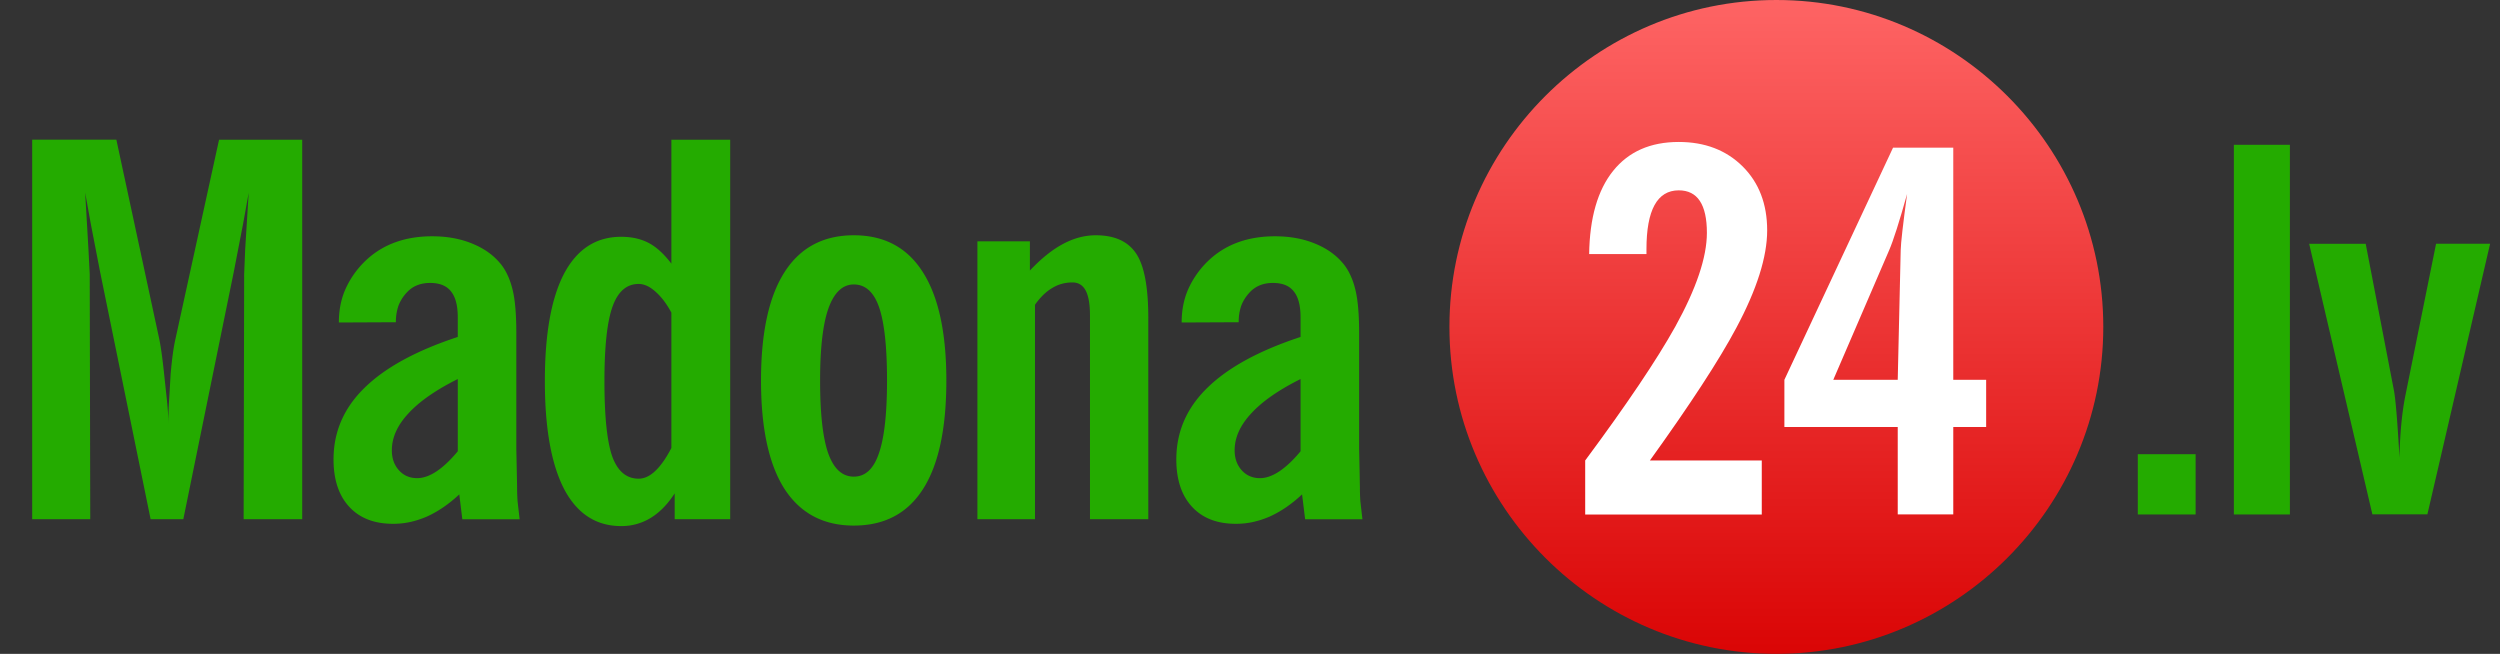
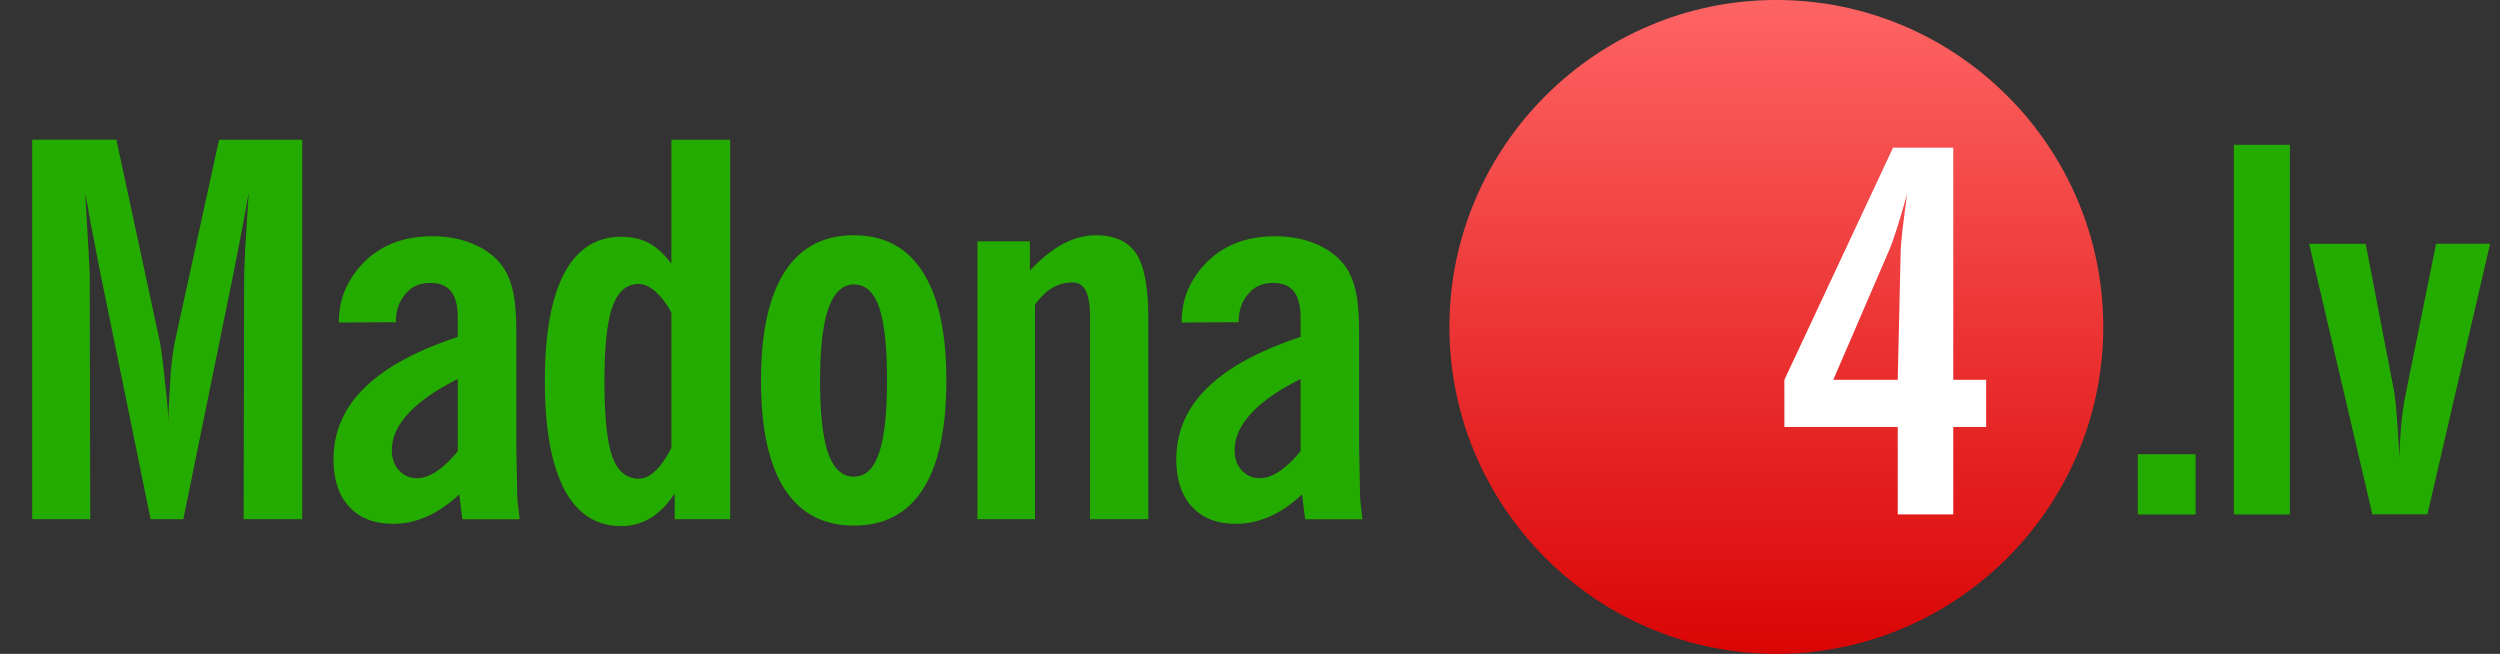
<svg xmlns="http://www.w3.org/2000/svg" width="130" height="34" viewBox="0 0 130 34" fill="none">
  <rect x="0" y="0" width="130" height="34" fill="#333333" stroke="none" />
  <path d="M92.37 0c-9.364 0-17 7.636-17 17 0 9.362 7.636 17 17 17s17.001-7.638 17.001-17c0-9.364-7.637-17-17-17" fill="url(#paint0_linear)" />
-   <path d="M82.43 23.944v2.813h9.182v-2.814h-5.816c2.104-2.926 3.602-5.223 4.492-6.893 1.07-2.003 1.605-3.695 1.605-5.07 0-1.372-.426-2.481-1.276-3.327-.854-.845-1.96-1.271-3.322-1.271-1.472 0-2.608.501-3.413 1.504-.803.999-1.219 2.44-1.246 4.325h2.98v-.255c0-2.037.562-3.058 1.68-3.058.976 0 1.462.738 1.462 2.209 0 1.267-.547 2.893-1.643 4.877-.96 1.723-2.52 4.041-4.685 6.96z" fill="#fff" />
  <path fill-rule="evenodd" clip-rule="evenodd" d="M103.28 19.749h-1.71V7.68h-3.132l-5.65 12.069v2.454h5.894v4.545h2.888v-4.545h1.71V19.75zm-4.11-9.666c-.216 1.586-.325 2.553-.333 2.912l-.155 6.754h-3.351l2.9-6.726c.224-.513.535-1.495.939-2.94z" fill="#fff" />
  <path d="M1.674 27V7.264h4.377L8.292 17.68c.08.405.159.98.238 1.727l.145 1.358c.053.492.079.932.079 1.319 0-.396.009-.743.026-1.042l.093-1.595c.07-.791.153-1.398.25-1.82l2.268-10.362h4.324V27h-3.046l.027-12.748.053-1.28.184-2.952-.29 1.608-.488 2.518L9.532 27h-1.7L5.207 14.146l-.488-2.518-.29-1.608.171 2.953.066 1.278L4.693 27H1.674zM24.041 27l-.158-1.292c-.545.51-1.112.897-1.7 1.16-.29.123-.576.216-.858.277a4.073 4.073 0 01-.896.092c-.967 0-1.723-.294-2.268-.883-.545-.589-.817-1.41-.817-2.465 0-1.433.536-2.672 1.608-3.718 1.072-1.055 2.69-1.938 4.852-2.65v-1.028c0-.607-.119-1.055-.356-1.345-.229-.29-.59-.435-1.081-.435-.528 0-.945.18-1.253.54-.167.185-.299.4-.395.646a2.544 2.544 0 00-.132.857l-2.966.014c0-.677.127-1.284.382-1.82a4.69 4.69 0 011.081-1.463c.879-.8 2.008-1.2 3.388-1.2.791 0 1.499.132 2.123.396.633.263 1.134.637 1.503 1.12.255.343.444.778.567 1.305.123.519.184 1.262.184 2.228v5.986l.04 1.99c0 .273.009.528.026.765l.106.923h-2.98zm-.237-7.29c-1.143.57-2 1.168-2.571 1.792-.571.616-.857 1.253-.857 1.912 0 .422.123.77.37 1.042.245.272.562.408.948.408.308 0 .638-.114.99-.343.36-.237.733-.588 1.12-1.054v-3.758zM34.912 23.295v-7.04c-.246-.457-.519-.817-.818-1.08-.299-.273-.593-.41-.883-.41-.624 0-1.077.392-1.358 1.174-.281.782-.422 2.074-.422 3.876 0 1.846.136 3.155.409 3.929.281.764.738 1.147 1.371 1.147.29 0 .576-.132.857-.396.29-.272.571-.672.844-1.2zM37.97 27h-2.887v-1.345c-.369.572-.786.998-1.252 1.28a2.904 2.904 0 01-1.53.421c-1.3 0-2.29-.642-2.966-1.925-.668-1.292-1.002-3.164-1.002-5.616 0-2.452.334-4.316 1.002-5.59.677-1.274 1.666-1.912 2.966-1.912.545 0 1.02.106 1.424.317.404.21.8.571 1.187 1.08V7.265h3.058V27zM42.645 19.789c0 1.713.14 2.975.422 3.783.29.809.733 1.213 1.331 1.213s1.033-.404 1.305-1.213c.282-.808.422-2.07.422-3.783 0-1.732-.136-2.998-.408-3.797-.273-.8-.712-1.2-1.319-1.2-.58 0-1.02.413-1.318 1.24-.29.817-.435 2.07-.435 3.757zm-3.072 0c0-2.488.409-4.369 1.226-5.643s2.017-1.912 3.6-1.912c1.581 0 2.776.638 3.585 1.912.817 1.274 1.226 3.155 1.226 5.643 0 2.496-.404 4.377-1.213 5.642-.808 1.266-2.008 1.899-3.599 1.899-1.573 0-2.773-.633-3.599-1.899-.817-1.274-1.226-3.155-1.226-5.642zM50.826 27V12.55h2.729v1.517c.589-.624 1.164-1.086 1.727-1.384.563-.3 1.13-.449 1.7-.449.976 0 1.675.317 2.097.95.422.624.633 1.744.633 3.361V27h-3.033V16.414c0-.59-.074-1.024-.224-1.306-.15-.28-.378-.421-.685-.421-.387 0-.739.096-1.055.29-.316.184-.615.474-.896.87V27h-2.993zM67.867 27l-.159-1.292c-.545.51-1.111.897-1.7 1.16a4.85 4.85 0 01-.857.277 4.073 4.073 0 01-.897.092c-.967 0-1.723-.294-2.267-.883-.545-.589-.818-1.41-.818-2.465 0-1.433.536-2.672 1.609-3.718 1.072-1.055 2.69-1.938 4.851-2.65v-1.028c0-.607-.119-1.055-.356-1.345-.228-.29-.589-.435-1.08-.435-.528 0-.946.18-1.253.54-.167.185-.3.4-.396.646a2.544 2.544 0 00-.132.857l-2.966.014c0-.677.128-1.284.382-1.82a4.69 4.69 0 011.081-1.463c.88-.8 2.009-1.2 3.389-1.2.79 0 1.498.132 2.122.396.633.263 1.134.637 1.503 1.12.255.343.444.778.567 1.305.123.519.185 1.262.185 2.228v5.986l.04 1.99c0 .273.008.528.025.765l.106.923h-2.98zm-.238-7.29c-1.142.57-2 1.168-2.57 1.792-.572.616-.858 1.253-.858 1.912 0 .422.124.77.37 1.042s.562.408.949.408c.307 0 .637-.114.989-.343.36-.237.734-.588 1.12-1.054v-3.758zM119.075 7.531h-2.914v19.22h2.914V7.53zM120.076 12.676h2.94l1.478 7.677c.082.479.179 1.63.279 3.453.027-1.301.133-2.405.322-3.313l1.581-7.817h2.809l-3.261 14.071h-2.86l-3.288-14.071zM111.165 23.618h3.007v3.133h-3.007v-3.133z" fill="#24AB00" />
  <defs>
    <linearGradient id="paint0_linear" x1="92.37" y1="34" x2="92.37" y2="0" gradientUnits="userSpaceOnUse">
      <stop stop-color="#DA0505" />
      <stop offset="1" stop-color="#FE6464" />
    </linearGradient>
  </defs>
</svg>